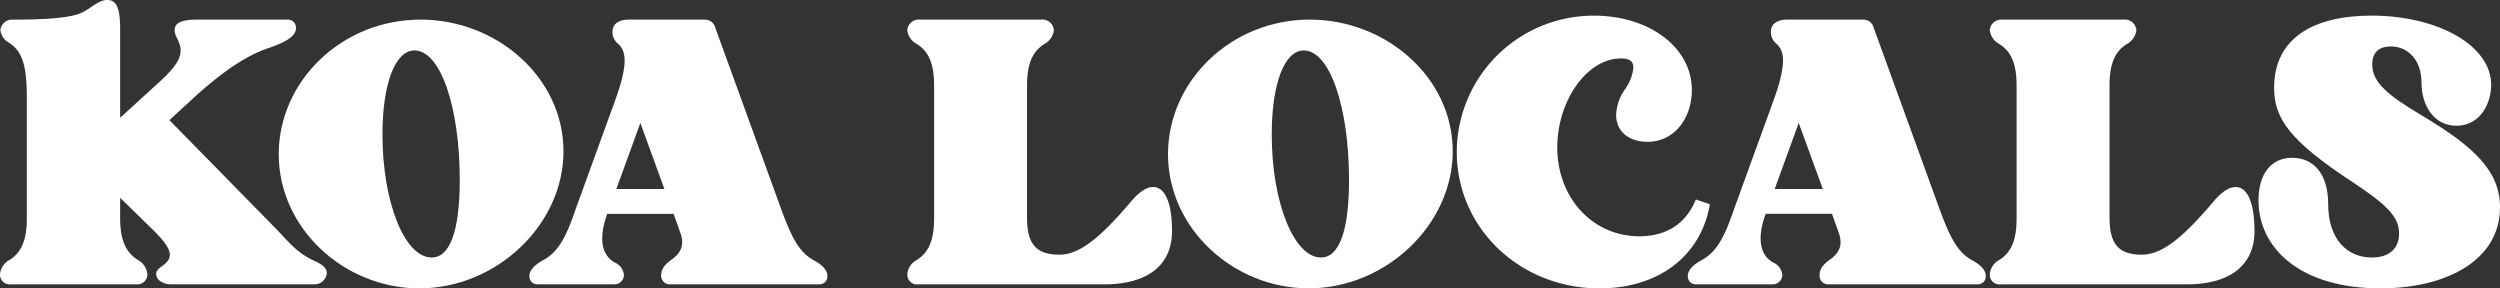
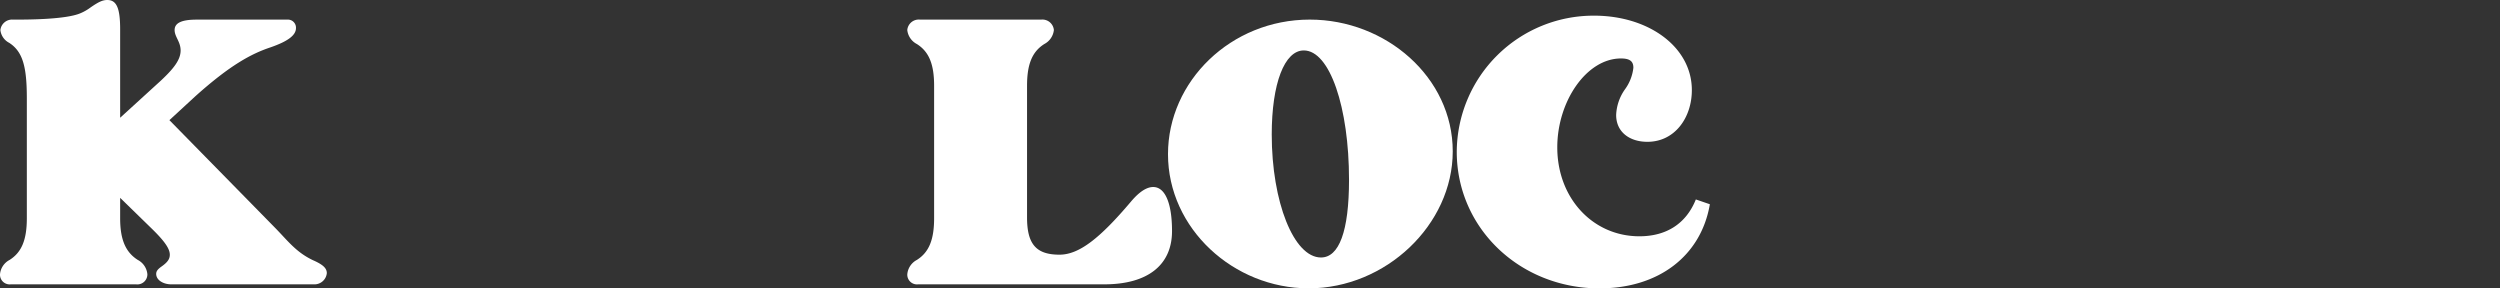
<svg xmlns="http://www.w3.org/2000/svg" width="487.274" height="56.202" viewBox="0 0 487.274 56.202">
  <rect x="0" y="0" width="487.274" height="56.202" fill="#333333" stroke="none" />
  <defs>
    <clipPath id="a">
      <rect width="487.274" height="56.202" fill="#fff" />
    </clipPath>
  </defs>
  <g clip-path="url(#a)">
    <path d="M61.042,50.738c-3.279-1.562-4.761-3.591-7.337-6.245L33.019,23.417l5-4.605c6.869-6.167,11.006-8.352,14.753-9.6,3.357-1.17,4.917-2.341,4.917-3.747a1.578,1.578,0,0,0-1.717-1.639H38.327c-2.888,0-4.293.624-4.293,2.029,0,1.327,1.171,2.263,1.171,3.981,0,1.8-1.327,3.513-3.825,5.855l-7.962,7.259V5.7c0-4.137-.7-5.7-2.5-5.7-.937,0-1.717.39-3.2,1.4A9.466,9.466,0,0,1,15.69,2.576C12.8,3.825,5.23,3.825,2.576,3.825a2.3,2.3,0,0,0-2.5,2.029A3.193,3.193,0,0,0,1.8,8.352C4.449,10.069,5.23,13.035,5.23,19.124V42.542c0,4.215-1.015,6.635-3.357,8.118A3.506,3.506,0,0,0,0,53.47a1.89,1.89,0,0,0,2.107,1.951H26.54a1.955,1.955,0,0,0,2.186-1.951,3.507,3.507,0,0,0-1.873-2.81c-2.342-1.484-3.435-3.9-3.435-8.118V38.561l6.089,5.932c2.576,2.5,3.591,3.982,3.591,5.152,0,.859-.469,1.483-1.561,2.264-.781.546-1.093.937-1.093,1.483,0,1.171,1.327,2.03,2.966,2.03H61.2a2.417,2.417,0,0,0,2.5-2.186c0-.936-.7-1.639-2.654-2.5" transform="translate(0 0)" fill="#fff" />
-     <path d="M158.538,9.215c-15.378,0-27.633,12.021-27.633,26.228,0,14.519,12.8,26.149,27.4,26.149,15.065,0,28.1-12.411,28.1-26.7,0-14.441-13.036-25.682-27.867-25.682m2.185,46.367c-5.308,0-9.6-10.85-9.6-23.964,0-9.992,2.5-16.392,6.245-16.392,5.074,0,8.821,11.084,8.821,25.213,0,10.069-1.951,15.143-5.464,15.143" transform="translate(-76.578 -5.391)" fill="#fff" />
-     <path d="M306.724,59.173c0-1.249-1.249-2.264-2.5-2.966-2.81-1.483-4.293-4.059-6.4-9.758L284.867,10.776a2.066,2.066,0,0,0-2.107-1.561H267.928c-1.327,0-2.576.469-2.966,1.561a2.977,2.977,0,0,0,1.015,3.2c1.639,1.483,1.8,4.215-.546,10.772l-7.884,21.7c-1.952,5.777-3.591,8.274-6.4,9.758-1.249.7-2.5,1.717-2.5,2.966a1.538,1.538,0,0,0,1.561,1.639H265.04a1.875,1.875,0,0,0,2.03-1.795,2.918,2.918,0,0,0-1.717-2.42c-2.5-1.327-3.357-4.449-1.561-9.445v-.078h12.958l1.327,3.747c.781,2.185.234,3.825-1.8,5.23-1.327.936-1.951,1.873-1.951,2.966a1.671,1.671,0,0,0,1.8,1.795h29.038a1.538,1.538,0,0,0,1.561-1.639M265.587,42.234l4.683-12.88,4.684,12.88Z" transform="translate(-145.457 -5.391)" fill="#fff" />
    <path d="M427.983,56.05a3.506,3.506,0,0,0-1.873,2.81,1.89,1.89,0,0,0,2.107,1.951h36.3c8.431,0,13.192-3.747,13.192-10.382,0-5.386-1.327-8.587-3.669-8.587-1.8,0-3.513,1.873-4.371,2.888-6.011,7.1-10.07,10.3-13.895,10.3-4.527,0-6.323-2.03-6.323-7.26V22.095c0-4.215,1.015-6.635,3.356-8.118a3.5,3.5,0,0,0,1.874-2.732,2.246,2.246,0,0,0-2.5-2.029H428.608a2.246,2.246,0,0,0-2.5,2.029,3.5,3.5,0,0,0,1.873,2.732c2.341,1.483,3.357,3.9,3.357,8.118V47.932c0,4.215-1.015,6.635-3.357,8.118" transform="translate(-249.27 -5.391)" fill="#fff" />
    <path d="M575.953,61.593c15.065,0,28.1-12.411,28.1-26.7,0-14.441-13.036-25.682-27.867-25.682-15.377,0-27.633,12.021-27.633,26.228,0,14.519,12.8,26.149,27.4,26.149m-.937-46.367c5.074,0,8.821,11.084,8.821,25.213,0,10.07-1.951,15.144-5.464,15.144-5.308,0-9.6-10.85-9.6-23.964,0-9.992,2.5-16.392,6.245-16.392" transform="translate(-320.899 -5.391)" fill="#fff" />
    <path d="M712.031,60.492c11.475,0,19.749-6.323,21.466-16.392l-2.732-.937c-1.873,4.684-5.7,7.182-11.007,7.182-9.055,0-16-7.416-16-17.33,0-8.977,5.7-17.329,12.412-17.329,1.717,0,2.42.546,2.42,1.8a8.723,8.723,0,0,1-1.64,4.215,9.284,9.284,0,0,0-1.717,5c0,3.357,2.654,5.23,6.089,5.23,5.386,0,8.664-4.761,8.664-10.069,0-8.431-8.43-14.519-19.047-14.519a26.668,26.668,0,0,0-26.774,26.54c0,14.831,12.255,26.618,27.867,26.618" transform="translate(-400.229 -4.29)" fill="#fff" />
-     <path d="M848.268,56.207c-2.81-1.483-4.293-4.059-6.4-9.757L828.909,10.776A2.066,2.066,0,0,0,826.8,9.215H811.97c-1.327,0-2.576.469-2.966,1.561a2.977,2.977,0,0,0,1.015,3.2c1.64,1.483,1.8,4.215-.546,10.772l-7.884,21.7c-1.951,5.777-3.591,8.274-6.4,9.757-1.249.7-2.5,1.717-2.5,2.966a1.538,1.538,0,0,0,1.561,1.639h14.832a1.875,1.875,0,0,0,2.029-1.8,2.918,2.918,0,0,0-1.717-2.42c-2.5-1.327-3.357-4.449-1.561-9.445v-.078h12.958l1.327,3.747c.781,2.185.234,3.825-1.8,5.23-1.327.937-1.951,1.873-1.951,2.966a1.671,1.671,0,0,0,1.8,1.8H849.2a1.538,1.538,0,0,0,1.561-1.639c0-1.249-1.249-2.263-2.5-2.966m-38.64-13.973,4.683-12.88L819,42.234Z" transform="translate(-463.716 -5.391)" fill="#fff" />
-     <path d="M982.432,41.844c-1.8,0-3.513,1.873-4.371,2.888-6.011,7.1-10.07,10.3-13.895,10.3-4.527,0-6.323-2.029-6.323-7.259V22.095c0-4.215,1.015-6.635,3.356-8.118a3.5,3.5,0,0,0,1.874-2.732,2.246,2.246,0,0,0-2.5-2.03H937a2.246,2.246,0,0,0-2.5,2.03,3.5,3.5,0,0,0,1.873,2.732c2.342,1.483,3.357,3.9,3.357,8.118V47.932c0,4.215-1.015,6.635-3.357,8.118a3.505,3.505,0,0,0-1.873,2.81,1.89,1.89,0,0,0,2.107,1.951h36.3c8.431,0,13.192-3.747,13.192-10.382,0-5.386-1.327-8.587-3.669-8.587" transform="translate(-546.676 -5.391)" fill="#fff" />
-     <path d="M1092.635,26.849c-6.869-4.059-9.757-6.557-9.757-9.992,0-2.576,1.561-3.513,3.591-3.513,3.279,0,6.011,2.5,6.011,7.1,0,4.293,2.342,8.352,6.791,8.352,4.839,0,6.791-4.605,6.791-7.962,0-7.65-10.382-13.5-23.34-13.5-11.162,0-18.968,4.293-18.968,14.051,0,5.854,2.81,10.225,15.221,18.344,6.713,4.449,9.133,6.791,9.133,10.069,0,3.045-2.029,4.684-5.308,4.684-4.761,0-8.508-3.513-8.508-10.382,0-6.167-3.045-9.055-7.025-9.055-4.137,0-6.557,3.2-6.557,8.274,0,9.523,8.352,17.173,23.73,17.173,13.114,0,23.34-5.62,23.34-15.768,0-7.1-5-11.787-15.144-17.876" transform="translate(-620.505 -4.29)" fill="#fff" />
  </g>
</svg>